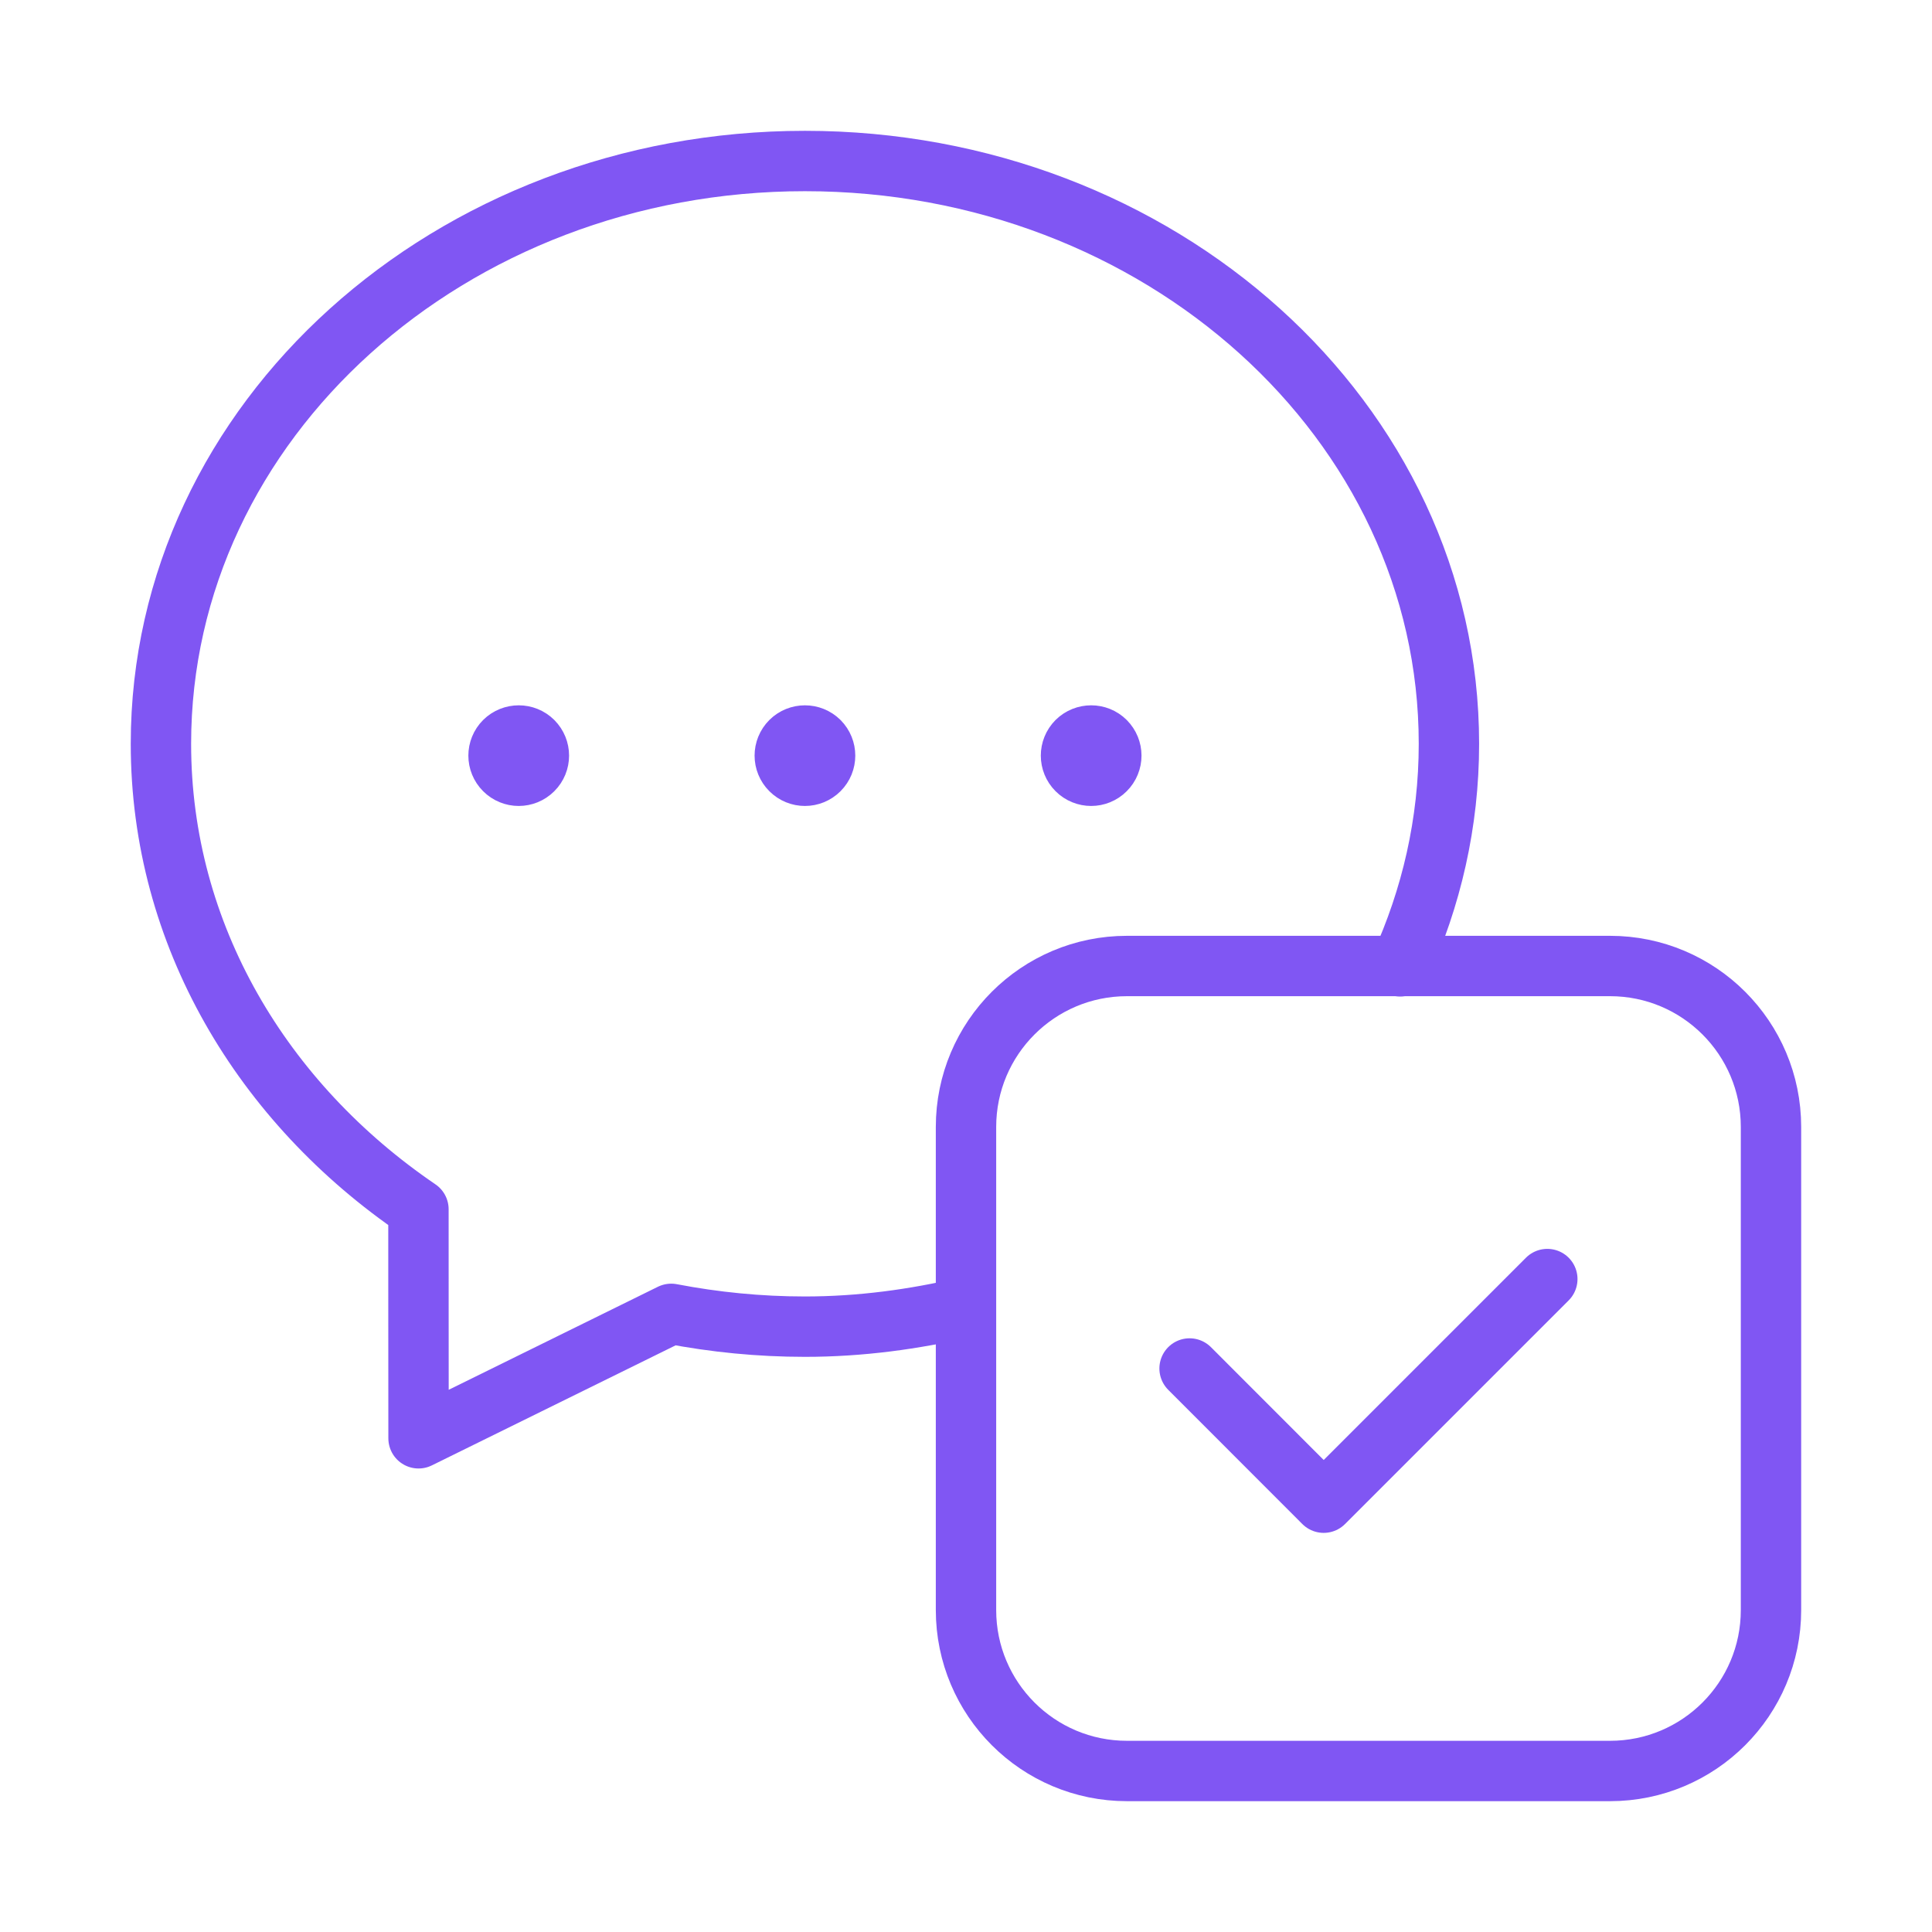
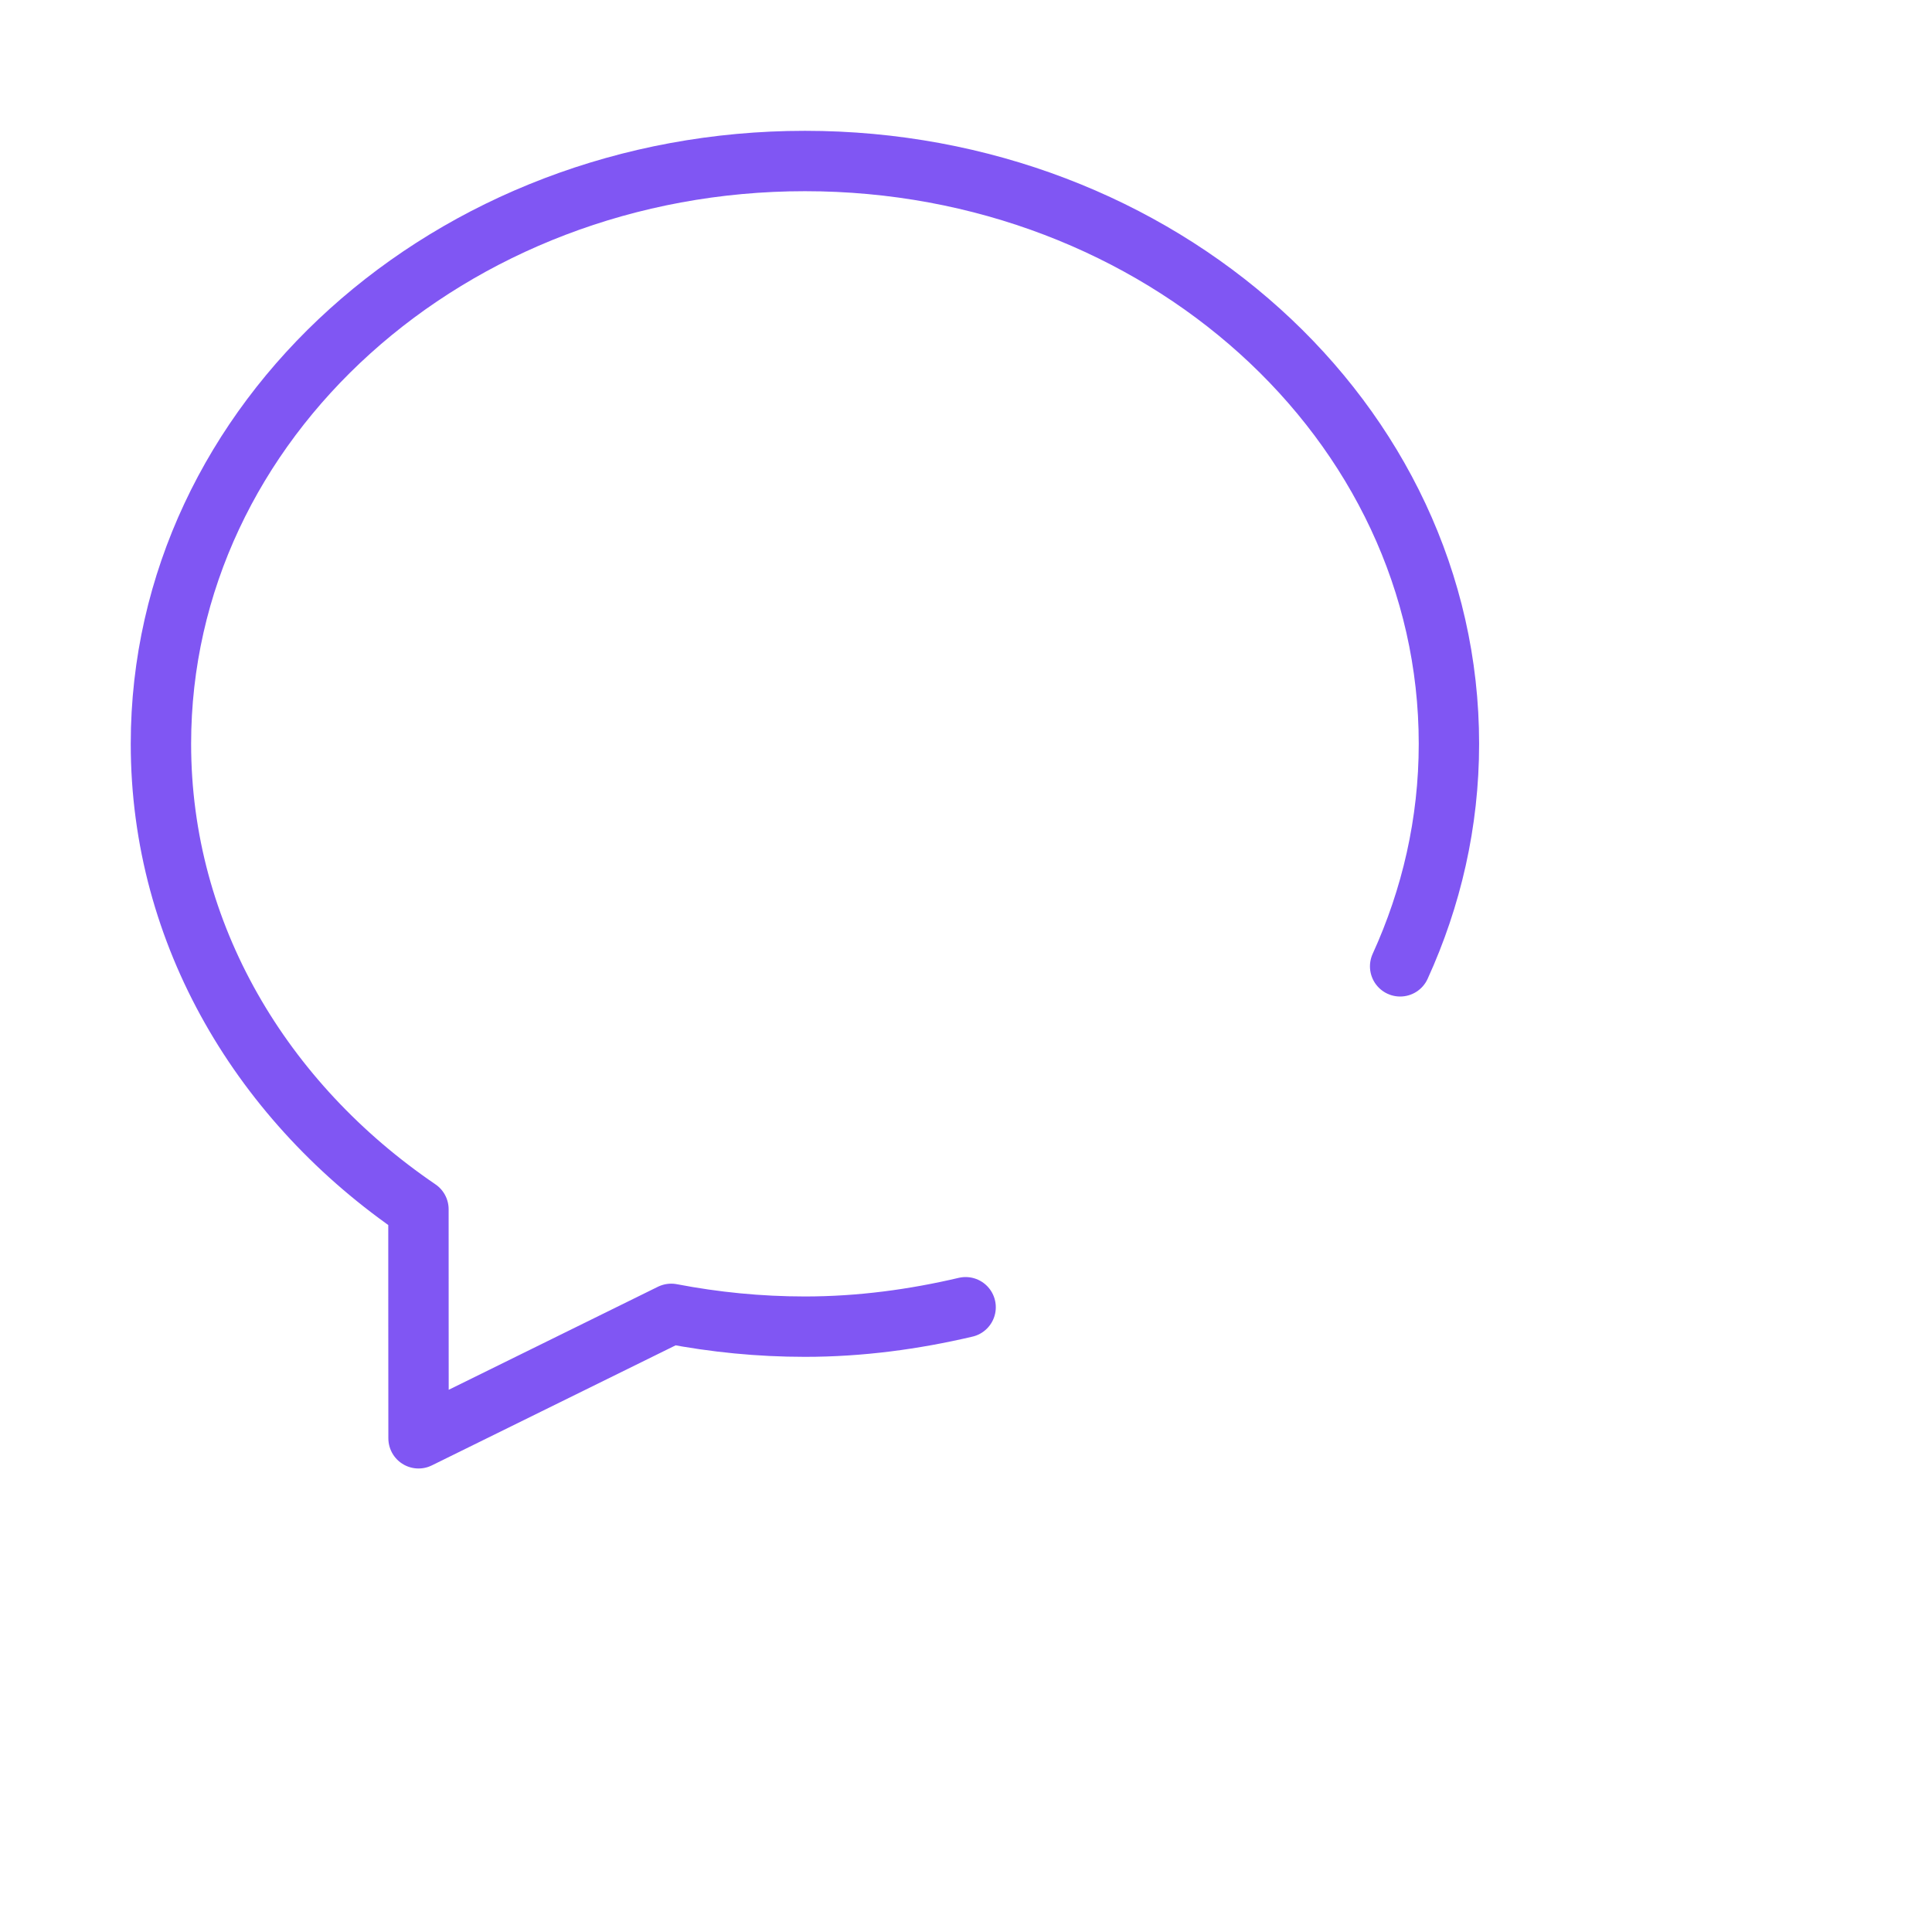
<svg xmlns="http://www.w3.org/2000/svg" width="80" height="80" viewBox="0 0 80 80" fill="none">
-   <path fill-rule="evenodd" clip-rule="evenodd" d="M66.667 73.333H46.667C42.983 73.333 40 70.35 40 66.667V46.667C40 42.983 42.983 40 46.667 40H66.667C70.35 40 73.333 42.983 73.333 46.667V66.667C73.333 70.35 70.35 73.333 66.667 73.333Z" stroke="#8056F3" stroke-width="2.5" stroke-linecap="round" stroke-linejoin="round" />
  <path d="M39.984 54.13C37.851 54.63 35.631 54.934 33.331 54.934C31.434 54.934 29.584 54.747 27.794 54.404L17.331 59.557C17.331 55.99 17.324 52.594 17.327 50.074C10.871 45.68 6.664 38.714 6.664 30.8C6.664 17.41 18.657 6.667 33.331 6.667C48.004 6.667 59.997 17.41 59.997 30.8C59.997 34.07 59.271 37.177 57.977 40.014" stroke="#8056F3" stroke-width="2.5" stroke-linecap="round" stroke-linejoin="round" />
-   <path d="M33.921 30.698C34.247 31.025 34.247 31.552 33.921 31.878C33.594 32.205 33.067 32.205 32.741 31.878C32.414 31.552 32.414 31.025 32.741 30.698C33.067 30.375 33.594 30.375 33.921 30.698" stroke="#8056F3" stroke-width="2.5" stroke-linecap="round" stroke-linejoin="round" />
-   <path d="M45.772 30.698C46.099 31.025 46.099 31.552 45.772 31.878C45.446 32.205 44.919 32.205 44.592 31.878C44.266 31.552 44.266 31.025 44.592 30.698C44.919 30.375 45.449 30.375 45.772 30.698" stroke="#8056F3" stroke-width="2.5" stroke-linecap="round" stroke-linejoin="round" />
-   <path d="M22.069 30.698C22.396 31.025 22.396 31.552 22.069 31.878C21.742 32.205 21.216 32.205 20.889 31.878C20.562 31.552 20.562 31.025 20.889 30.698C21.216 30.375 21.746 30.375 22.069 30.698" stroke="#8056F3" stroke-width="2.5" stroke-linecap="round" stroke-linejoin="round" />
-   <path d="M64.071 52.963L54.811 62.223L49.258 56.666" stroke="#8056F3" stroke-width="2.5" stroke-linecap="round" stroke-linejoin="round" />
</svg>